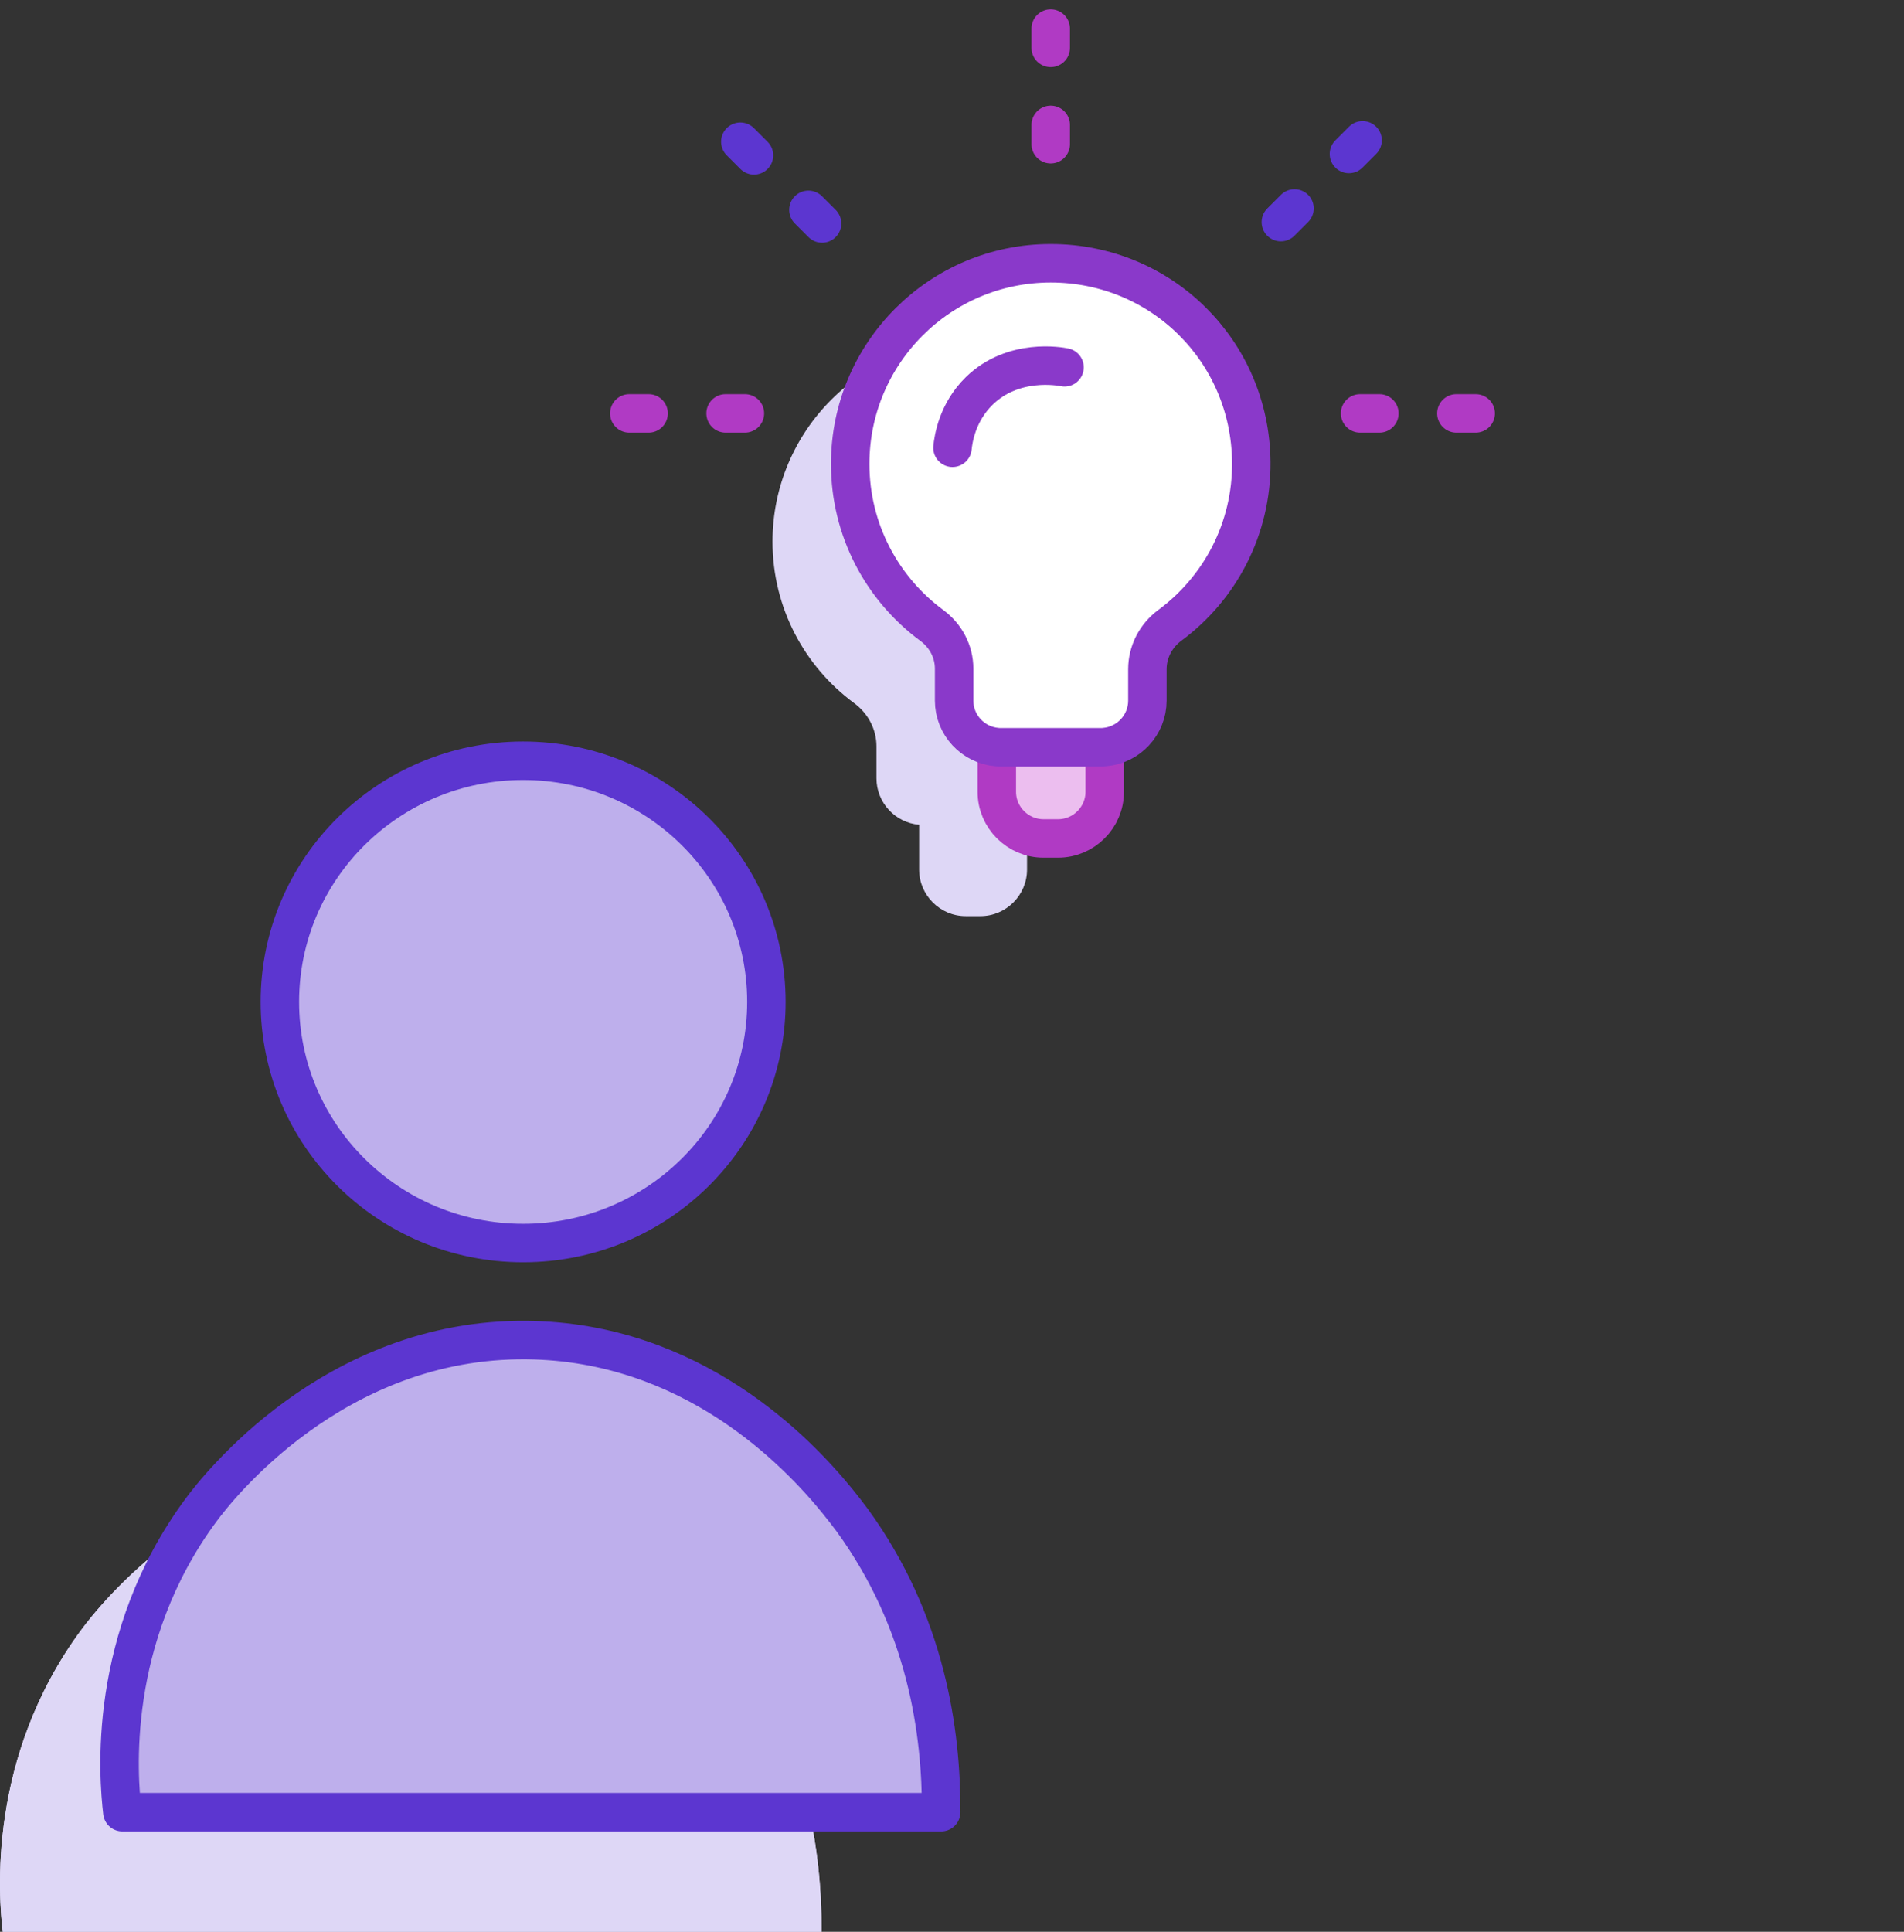
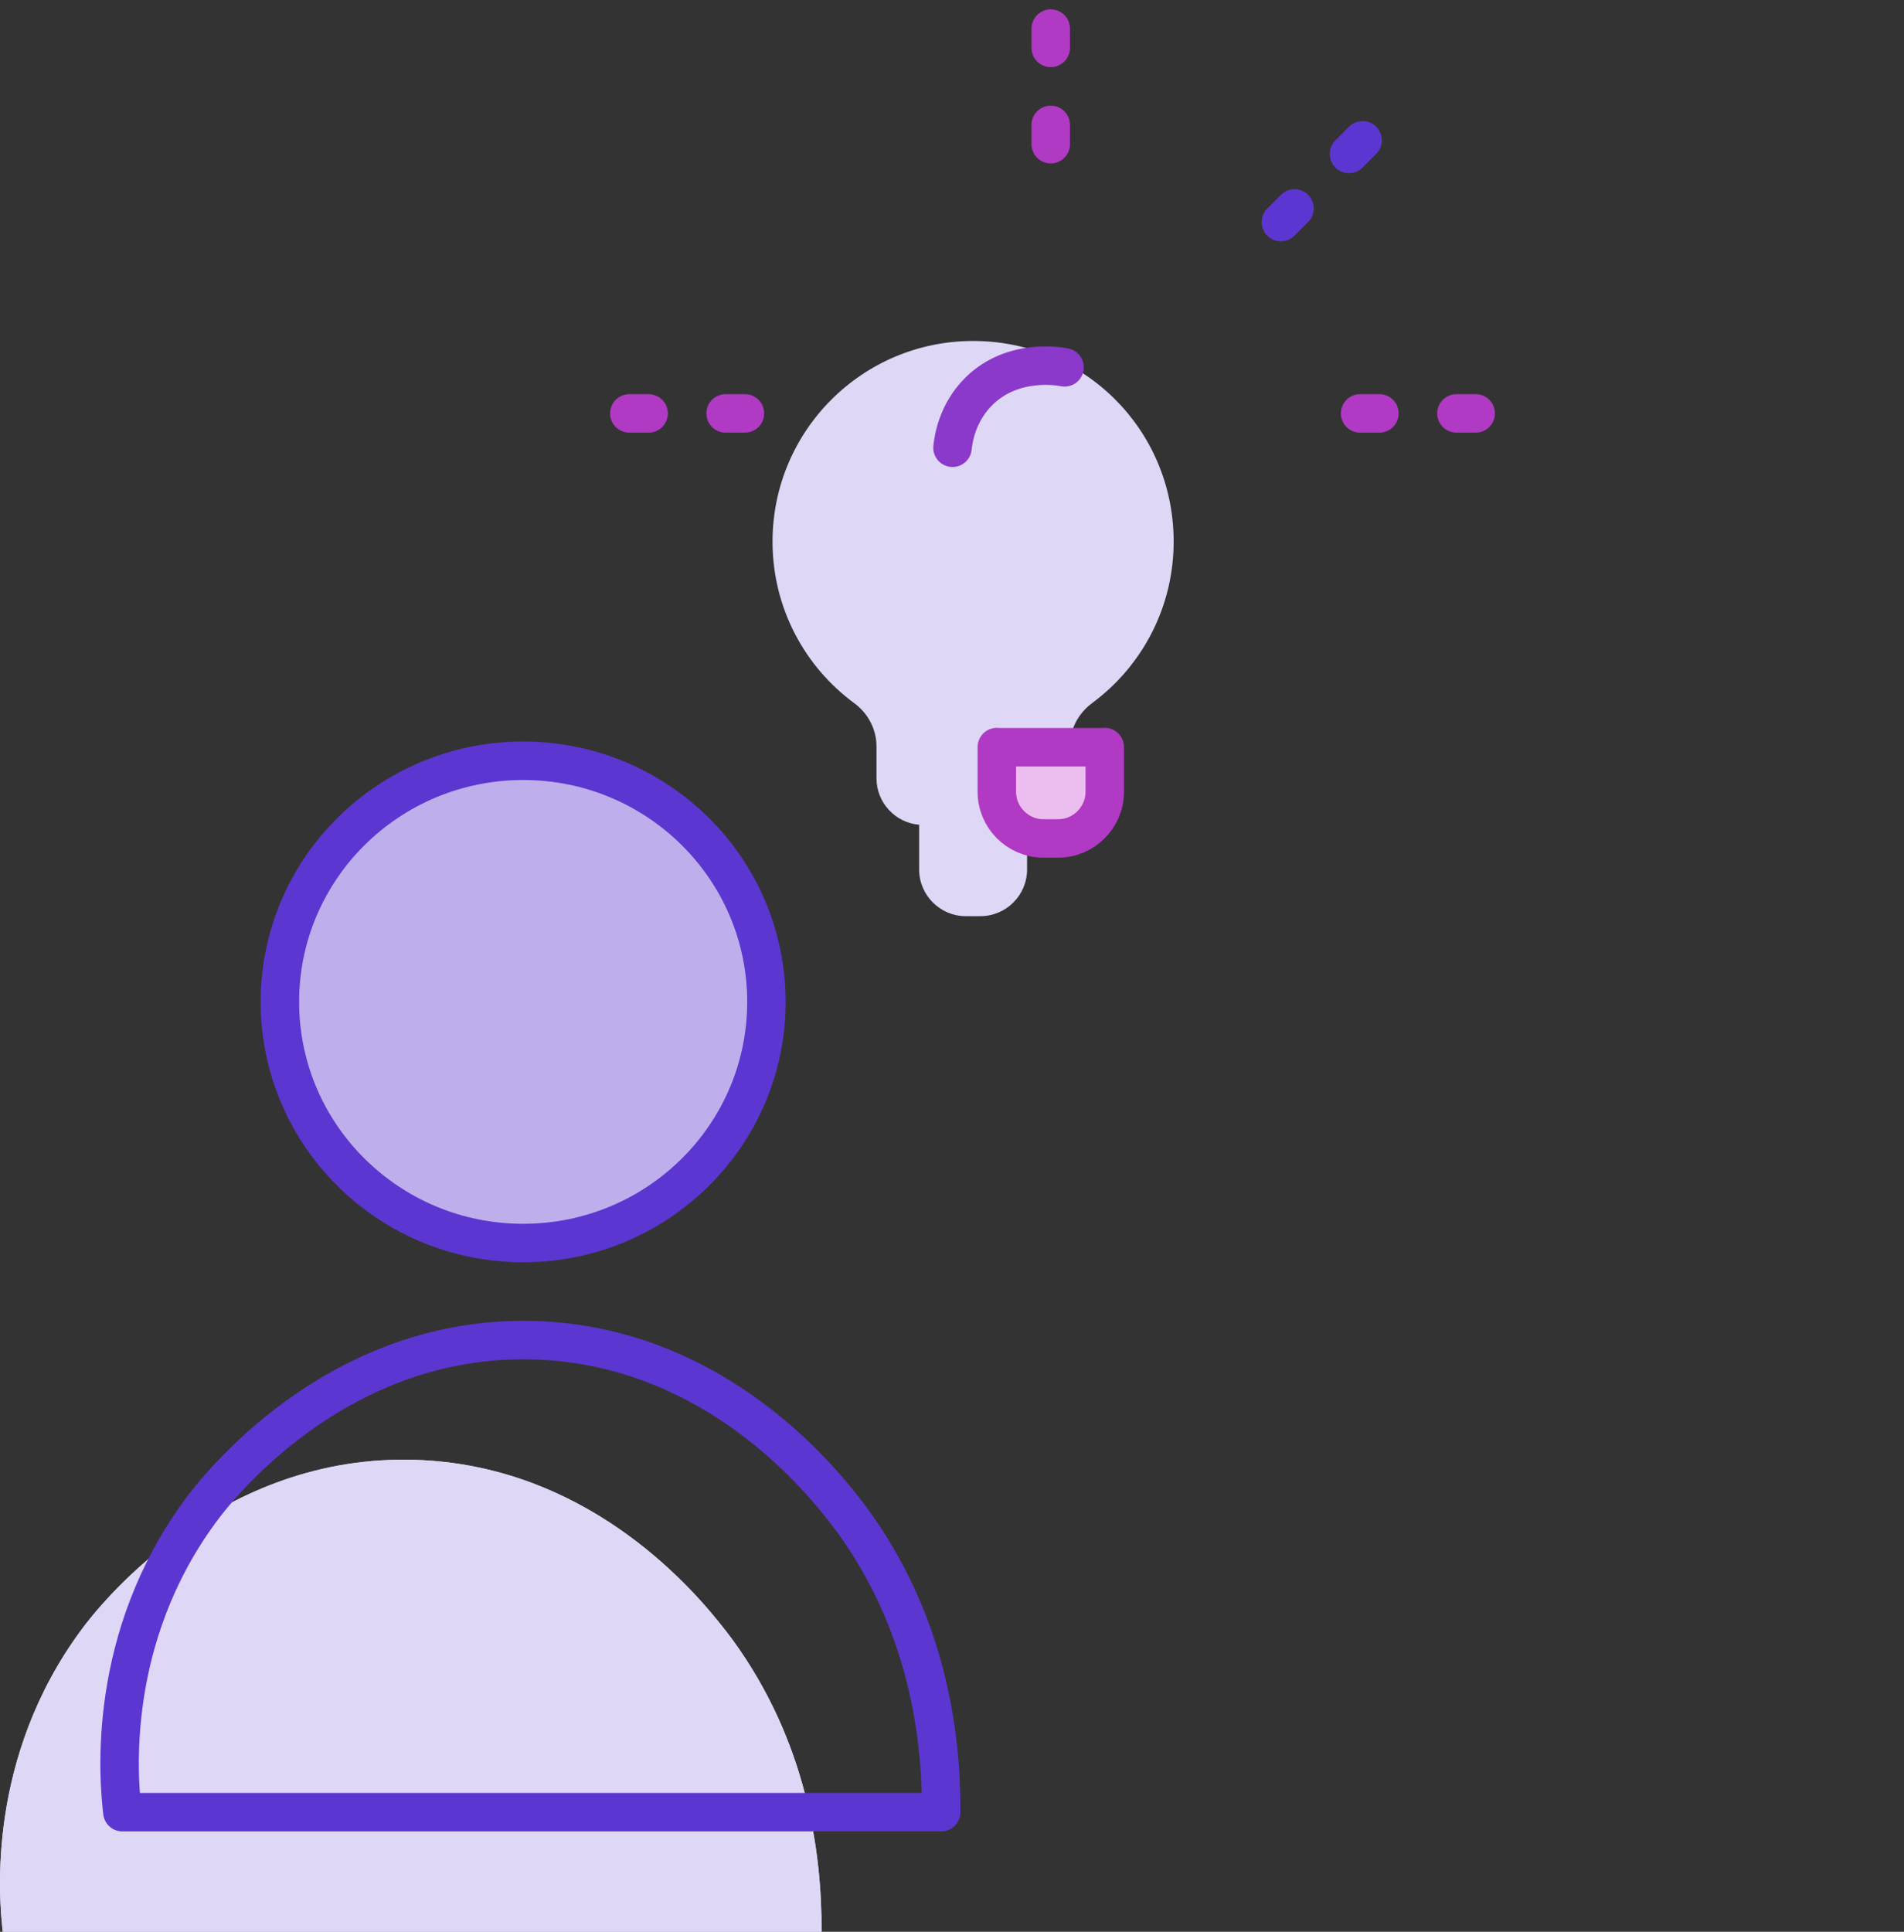
<svg xmlns="http://www.w3.org/2000/svg" width="70" height="71" viewBox="0 0 70 71" fill="none">
  <rect x="0" y="0" width="70" height="71" fill="#333333" stroke="none" />
  <path fill-rule="evenodd" clip-rule="evenodd" d="M0.101 71C-0.044 69.751 -0.497 64.609 2.999 59.89C3.559 59.129 7.853 53.581 14.964 53.649C21.041 53.708 24.911 57.747 26.39 59.569C26.596 59.822 26.774 60.052 26.931 60.264C29.671 64.027 30.216 68.085 30.205 71H0.101Z" fill="#DED7F6" />
  <path fill-rule="evenodd" clip-rule="evenodd" d="M0.101 71C-0.044 69.751 -0.497 64.609 2.999 59.89C3.559 59.129 7.853 53.581 14.964 53.649C21.041 53.708 24.911 57.747 26.39 59.569C26.596 59.822 26.774 60.052 26.931 60.264C29.671 64.027 30.216 68.085 30.205 71H0.101Z" fill="#DED7F6" />
  <path fill-rule="evenodd" clip-rule="evenodd" d="M19.233 45.686C24.173 45.686 28.177 41.718 28.177 36.823C28.177 31.928 24.173 27.961 19.233 27.961C14.294 27.961 10.29 31.928 10.29 36.823C10.29 41.718 14.294 45.686 19.233 45.686" fill="#BEAFEC" />
  <path fill-rule="evenodd" clip-rule="evenodd" d="M19.233 45.686C24.173 45.686 28.177 41.718 28.177 36.823C28.177 31.928 24.173 27.961 19.233 27.961C14.294 27.961 10.29 31.928 10.29 36.823C10.29 41.718 14.294 45.686 19.233 45.686Z" stroke="#5C36D0" stroke-width="1.414" stroke-linecap="round" stroke-linejoin="round" />
-   <path fill-rule="evenodd" clip-rule="evenodd" d="M4.499 66.604C4.353 65.354 3.9 60.213 7.396 55.494C7.957 54.733 12.251 49.185 19.362 49.253C25.438 49.312 29.308 53.351 30.788 55.172C30.993 55.425 31.172 55.655 31.329 55.868C34.069 59.631 34.614 63.689 34.602 66.604H4.499Z" fill="#BEAFEC" />
  <path fill-rule="evenodd" clip-rule="evenodd" d="M4.499 66.604C4.353 65.354 3.9 60.213 7.396 55.494C7.957 54.733 12.251 49.185 19.362 49.253C25.438 49.312 29.308 53.351 30.788 55.172C30.993 55.425 31.172 55.655 31.329 55.868C34.069 59.631 34.614 63.689 34.602 66.604H4.499Z" stroke="#5C36D0" stroke-width="1.414" stroke-linecap="round" stroke-linejoin="round" />
  <path fill-rule="evenodd" clip-rule="evenodd" d="M35.775 12.532C31.704 12.532 28.402 15.834 28.402 19.906C28.402 22.343 29.584 24.503 31.406 25.844C31.913 26.218 32.224 26.801 32.224 27.431V28.607C32.224 29.501 32.916 30.239 33.792 30.313V31.958C33.792 32.901 34.563 33.672 35.505 33.672H36.046C36.989 33.672 37.76 32.901 37.76 31.958V30.313C38.635 30.239 39.328 29.501 39.328 28.607V27.456C39.328 26.816 39.639 26.219 40.154 25.839C41.989 24.483 43.173 22.295 43.149 19.832C43.109 15.762 39.844 12.532 35.775 12.532" fill="#DED7F6" />
  <path fill-rule="evenodd" clip-rule="evenodd" d="M40.616 27.457V29.102C40.616 30.045 39.845 30.816 38.902 30.816H38.361C37.419 30.816 36.648 30.045 36.648 29.102V27.457C36.696 27.463 36.745 27.464 36.793 27.464H40.47C40.519 27.464 40.567 27.463 40.616 27.457" fill="#ECBEEF" />
  <path fill-rule="evenodd" clip-rule="evenodd" d="M40.616 27.457V29.102C40.616 30.045 39.845 30.816 38.902 30.816H38.361C37.419 30.816 36.648 30.045 36.648 29.102V27.457C36.696 27.463 36.745 27.464 36.793 27.464H40.47C40.519 27.464 40.567 27.463 40.616 27.457Z" stroke="#B03AC4" stroke-width="1.414" stroke-linecap="round" stroke-linejoin="round" />
-   <path fill-rule="evenodd" clip-rule="evenodd" d="M46.004 16.976C46.029 19.439 44.845 21.627 43.009 22.983C42.494 23.363 42.184 23.96 42.184 24.6V25.751C42.184 26.645 41.491 27.383 40.615 27.457C40.567 27.463 40.518 27.464 40.47 27.464H36.793C36.744 27.464 36.696 27.463 36.647 27.457C35.772 27.383 35.079 26.645 35.079 25.751V24.575C35.079 23.945 34.768 23.362 34.261 22.988C32.44 21.646 31.258 19.487 31.258 17.05C31.258 12.978 34.559 9.676 38.63 9.676C42.7 9.676 45.964 12.906 46.004 16.976" fill="white" />
-   <path fill-rule="evenodd" clip-rule="evenodd" d="M46.004 16.976C46.029 19.439 44.845 21.627 43.009 22.983C42.494 23.363 42.184 23.96 42.184 24.6V25.751C42.184 26.645 41.491 27.383 40.615 27.457C40.567 27.463 40.518 27.464 40.47 27.464H36.793C36.744 27.464 36.696 27.463 36.647 27.457C35.772 27.383 35.079 26.645 35.079 25.751V24.575C35.079 23.945 34.768 23.362 34.261 22.988C32.44 21.646 31.258 19.487 31.258 17.05C31.258 12.978 34.559 9.676 38.63 9.676C42.7 9.676 45.964 12.906 46.004 16.976Z" stroke="#8A39CA" stroke-width="1.414" stroke-linecap="round" stroke-linejoin="round" />
  <path d="M35.019 16.457C35.05 16.147 35.189 15.162 36.004 14.367C37.255 13.147 38.979 13.468 39.138 13.501" stroke="#8A39CA" stroke-width="1.414" stroke-linecap="round" stroke-linejoin="round" />
  <path d="M38.63 5.3V1" stroke="#B03AC4" stroke-width="1.414" stroke-linecap="round" stroke-linejoin="round" stroke-dasharray="0.71 2.83" />
  <path d="M27.387 15.194H23.009" stroke="#B03AC4" stroke-width="1.414" stroke-linecap="round" stroke-linejoin="round" stroke-dasharray="0.71 2.83" />
  <path d="M54.254 15.194H49.876" stroke="#B03AC4" stroke-width="1.414" stroke-linecap="round" stroke-linejoin="round" stroke-dasharray="0.71 2.83" />
-   <path fill-rule="evenodd" clip-rule="evenodd" d="M30.224 8.214L27.167 5.157Z" fill="white" />
-   <path d="M30.224 8.214L27.167 5.157" stroke="#5C36D0" stroke-width="1.414" stroke-linecap="round" stroke-linejoin="round" stroke-dasharray="0.71 2.83" />
+   <path fill-rule="evenodd" clip-rule="evenodd" d="M30.224 8.214L27.167 5.157" fill="white" />
  <path fill-rule="evenodd" clip-rule="evenodd" d="M50.096 5.157L47.053 8.201Z" fill="white" />
  <path d="M50.096 5.157L47.053 8.201" stroke="#5C36D0" stroke-width="1.414" stroke-linecap="round" stroke-linejoin="round" stroke-dasharray="0.71 2.83" />
</svg>